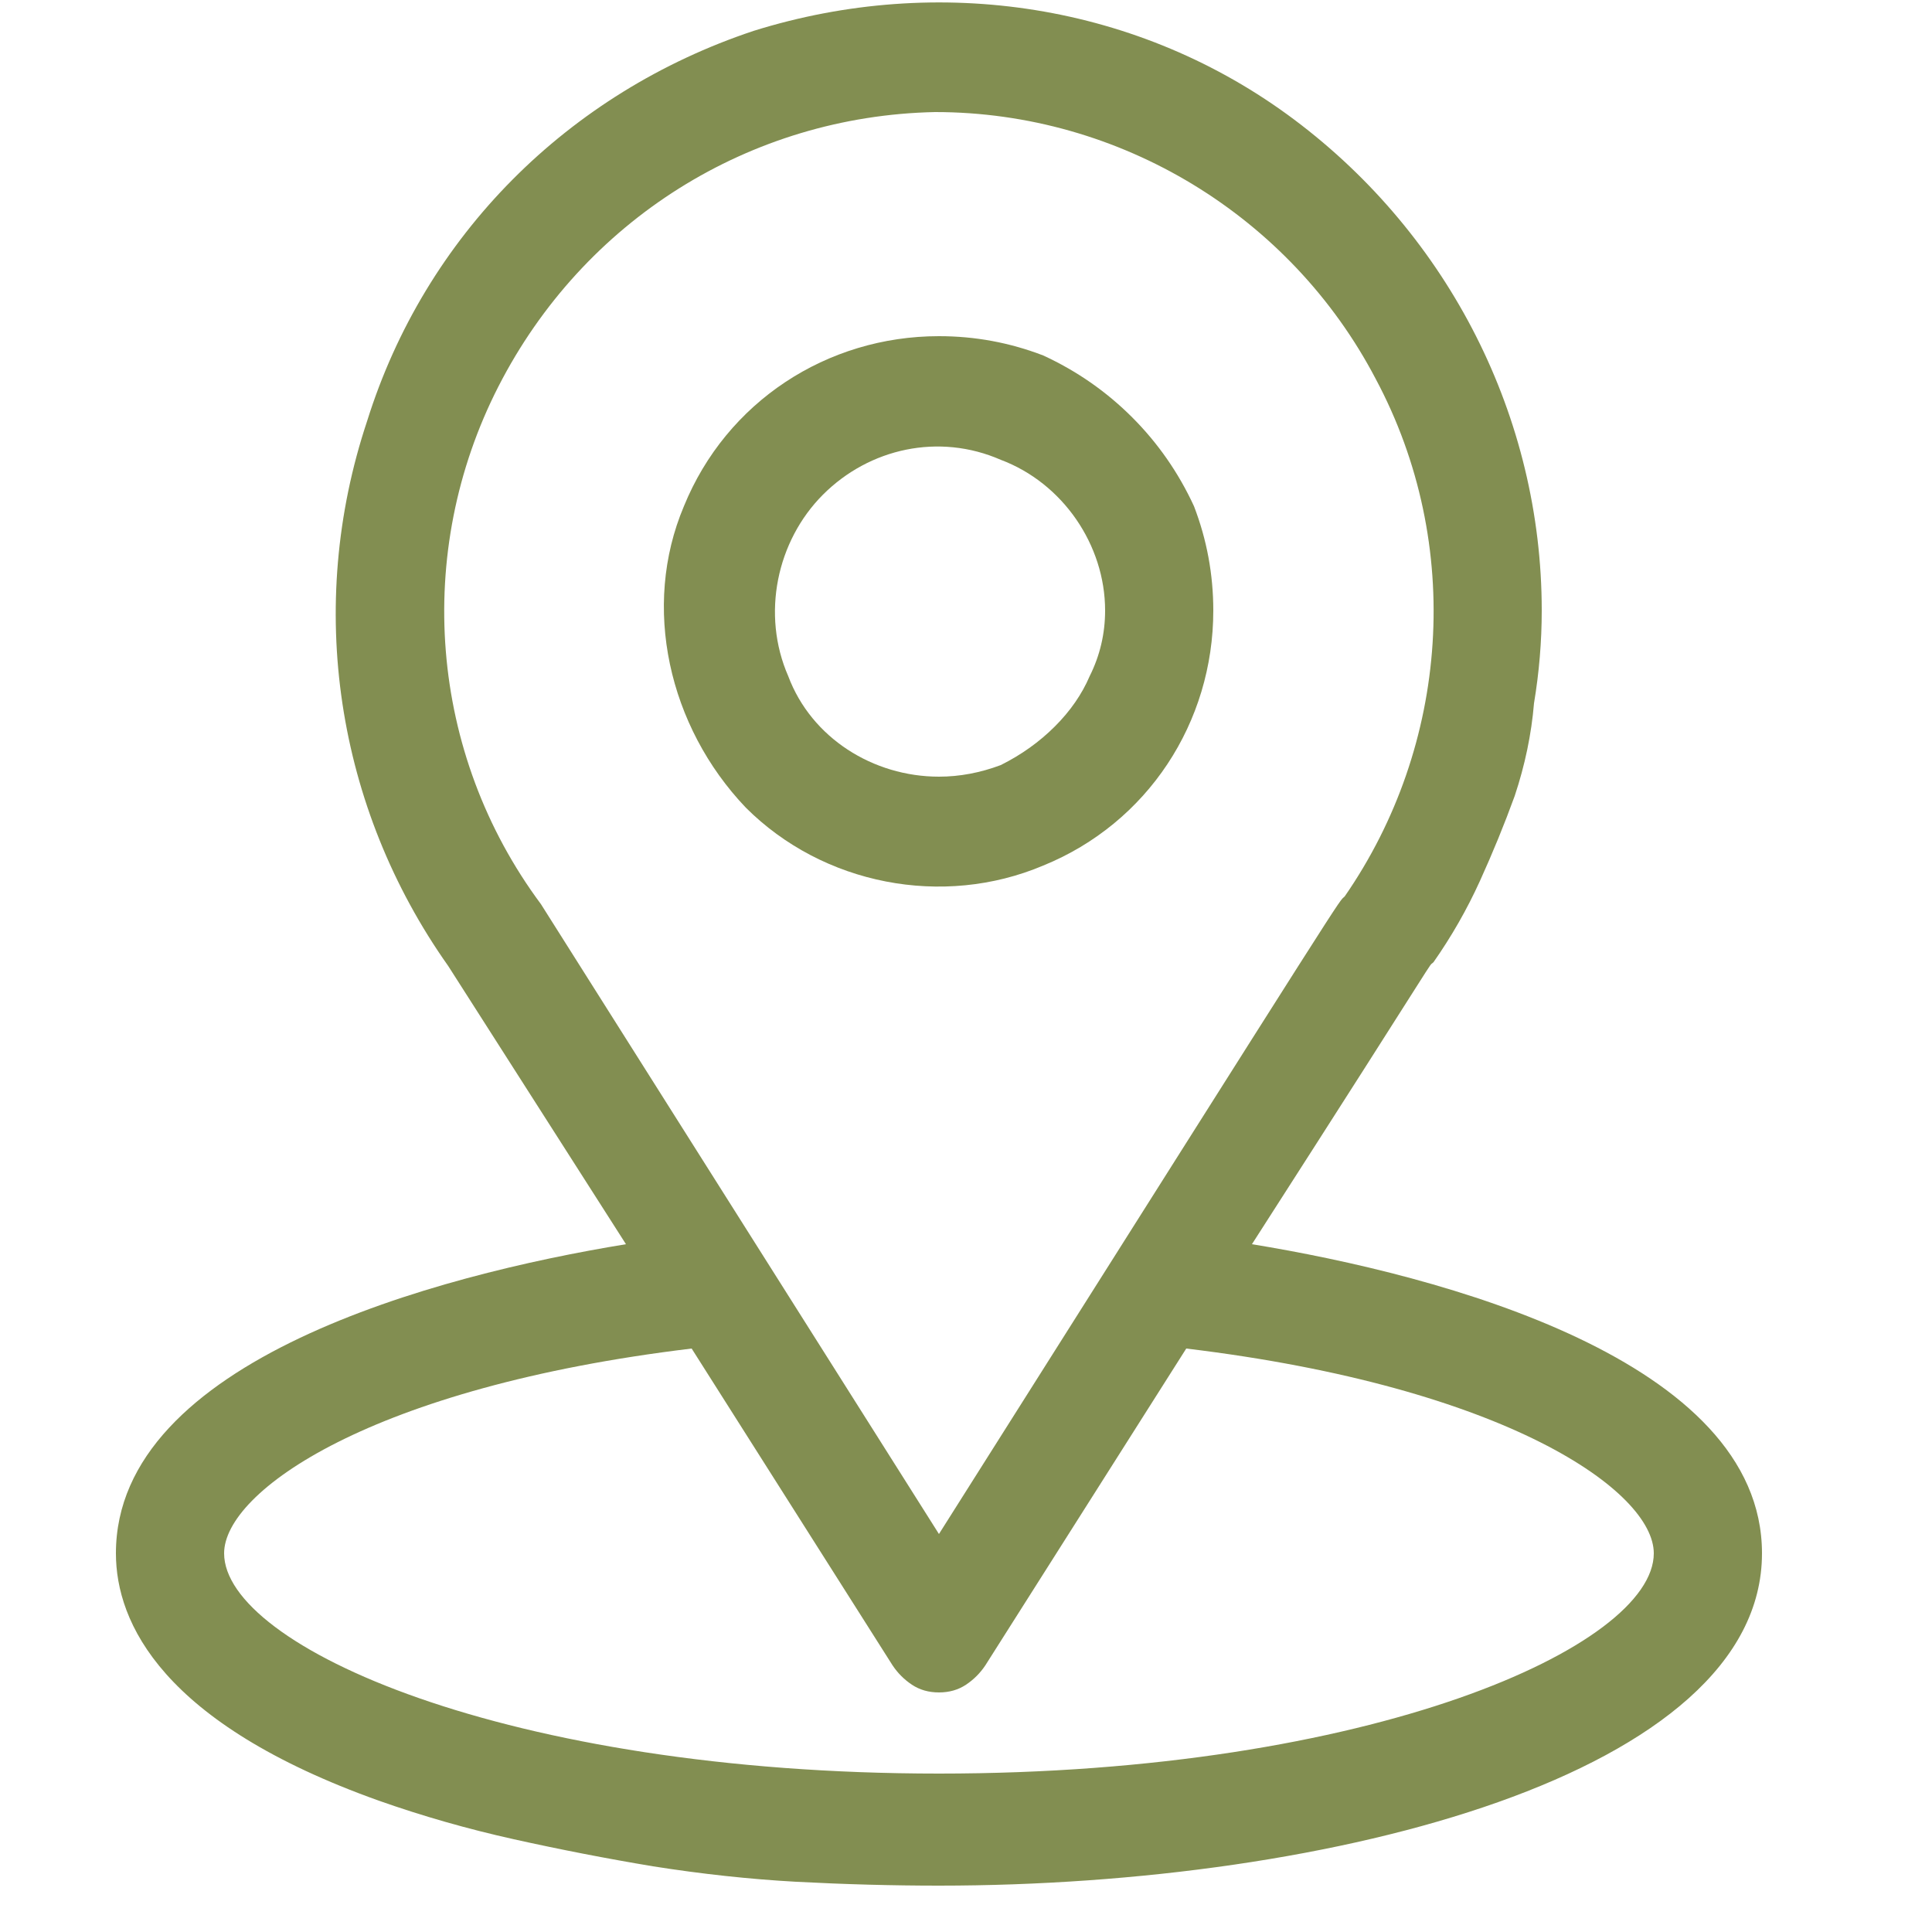
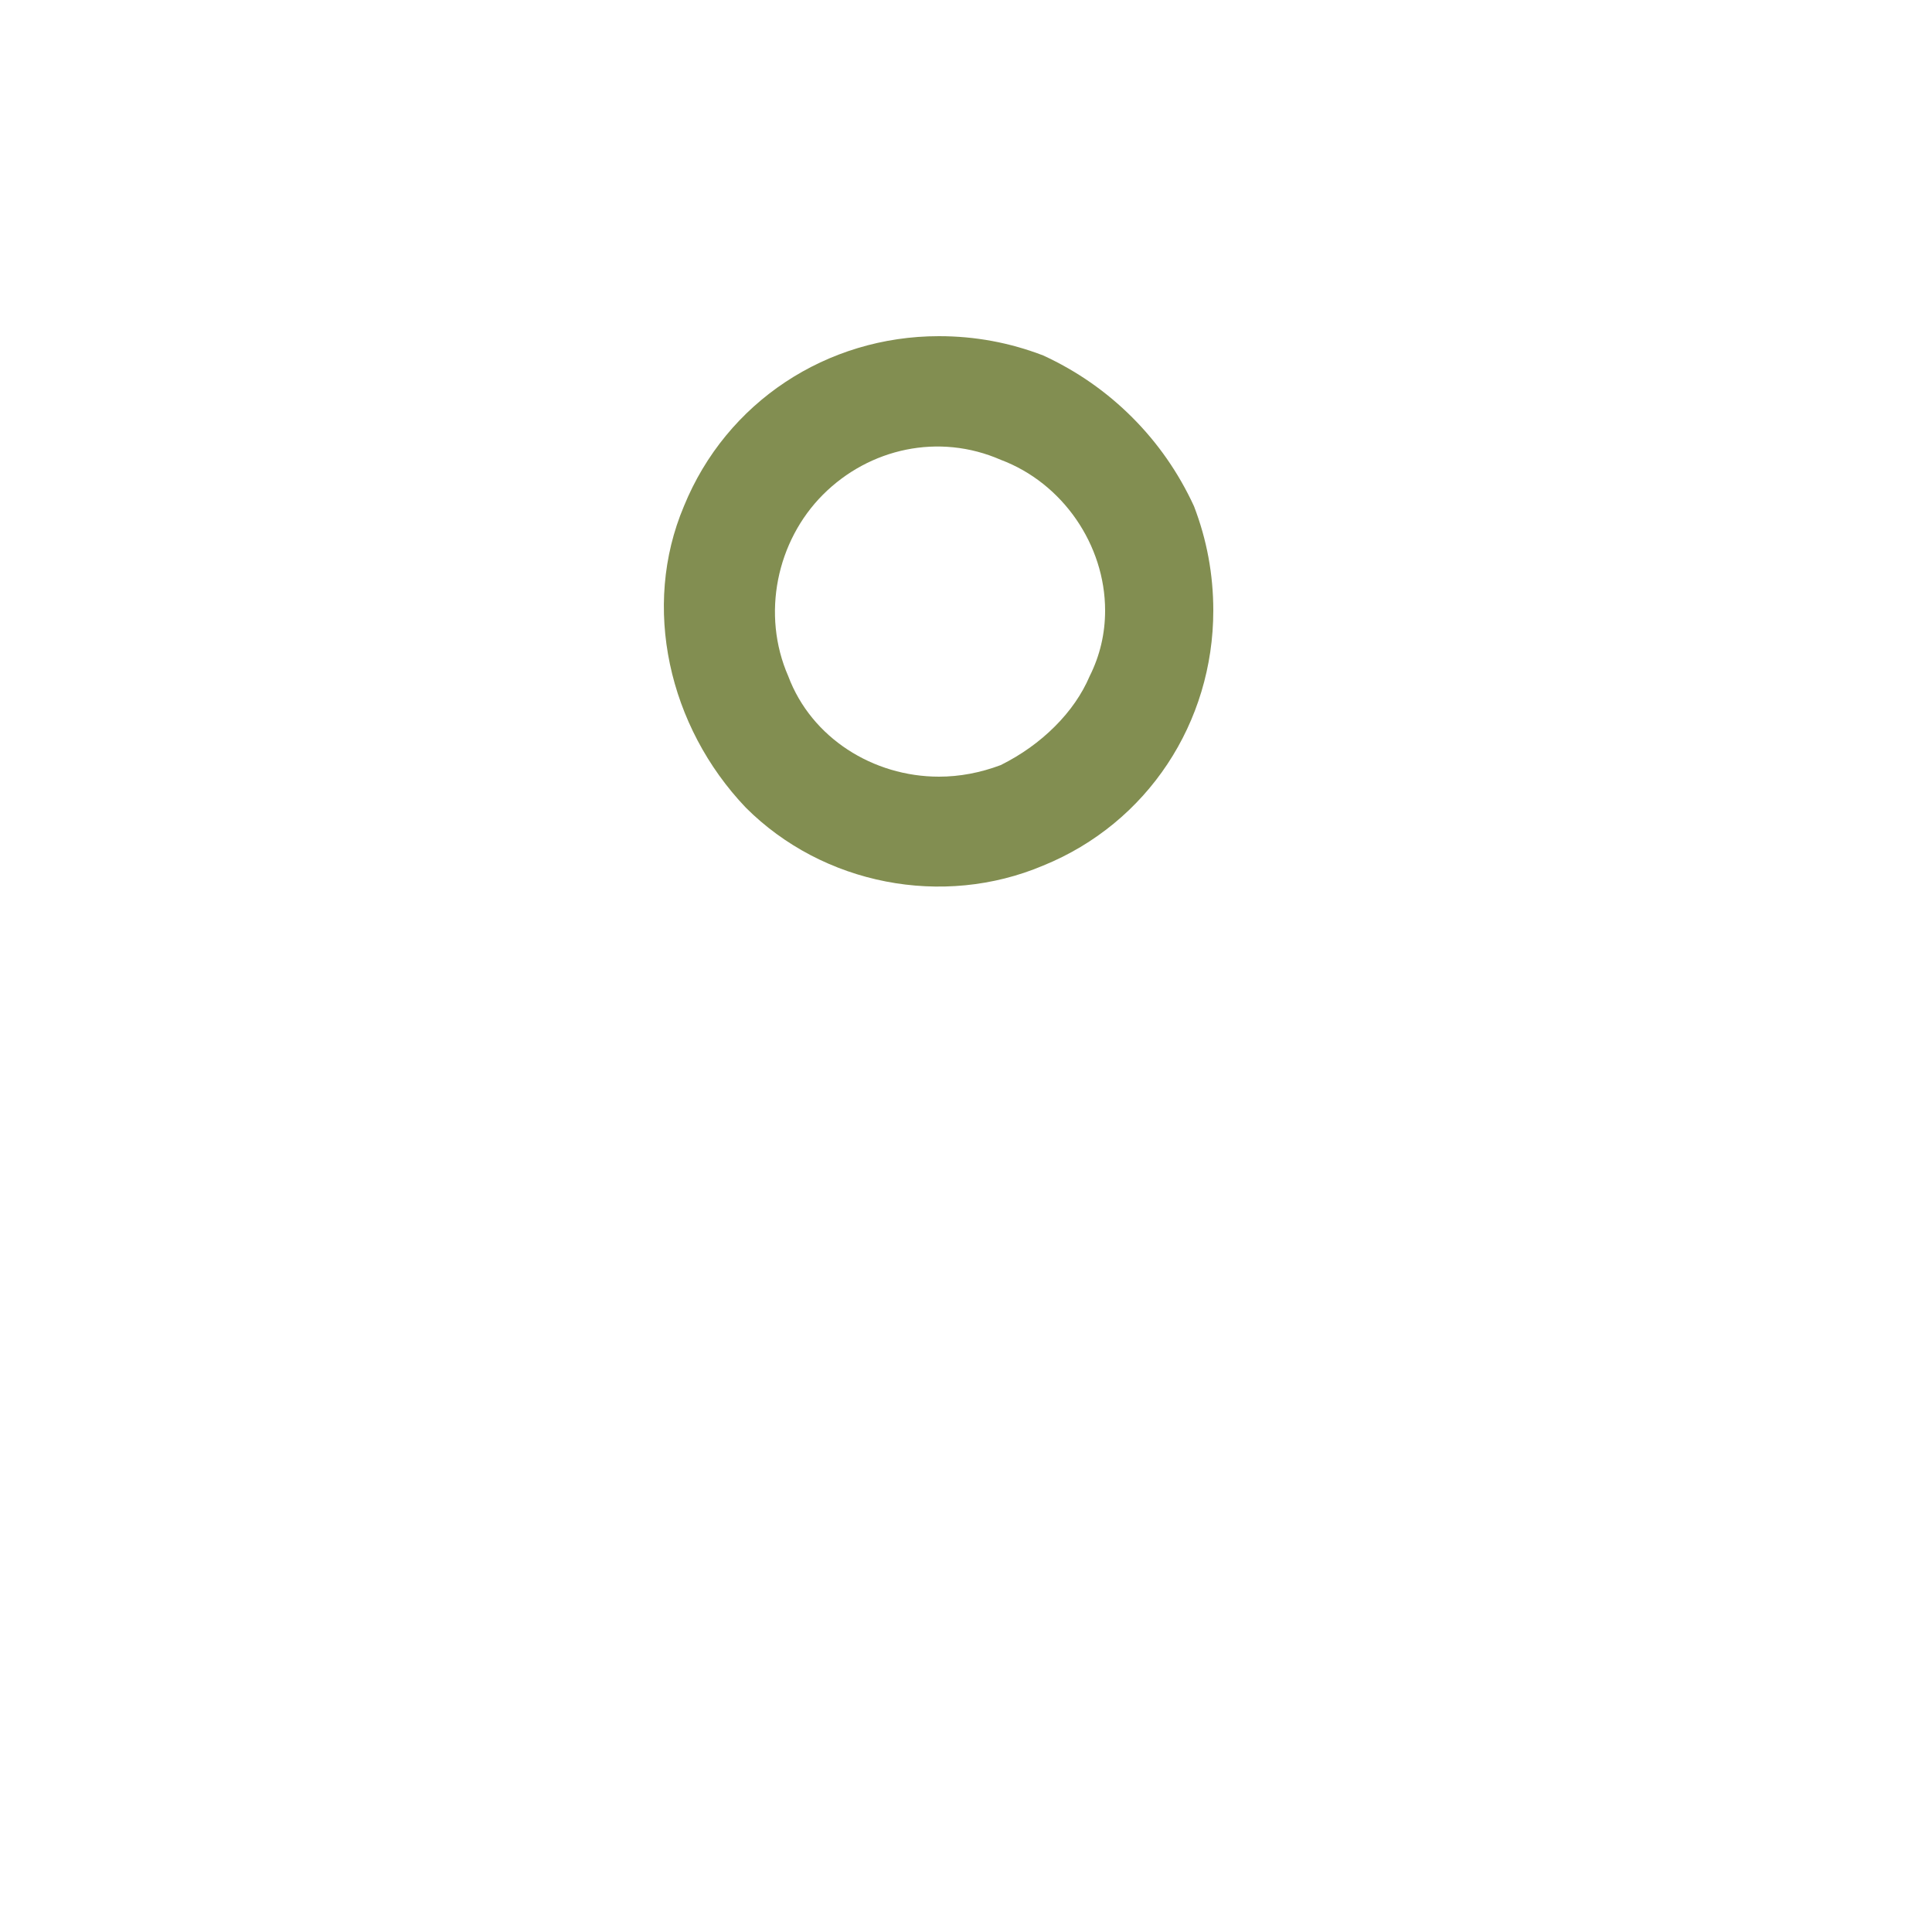
<svg xmlns="http://www.w3.org/2000/svg" version="1.2" viewBox="0 0 50 50" width="50" height="50">
  <style>.a{fill:#828e51}</style>
-   <path class="a" d="m32.4 32.2c5.2-8.1 4.5-7.1 4.7-7.3q0.7-1 1.2-2.1 0.5-1.1 0.9-2.2 0.4-1.2 0.5-2.4 0.2-1.2 0.2-2.4c0-5-2.4-9.7-6.4-12.7-4-3-9.2-3.8-14-2.3-4.8 1.6-8.5 5.3-10 10.1-1.6 4.8-0.8 10 2.1 14.1l4.6 7.2c-4.9 0.8-13.2 3-13.2 8 0 1.8 1.2 4.4 6.8 6.4q1.7 0.6 3.5 1 1.8 0.4 3.6 0.7 1.9 0.3 3.7 0.4 1.9 0.1 3.7 0.1c10.2 0 21.3-2.9 21.3-8.6 0-5-8.3-7.2-13.2-8zm-18.4-8.8q0 0 0 0c-2.9-3.9-3.3-9.1-1.1-13.4 2.2-4.3 6.5-7 11.3-7.1 4.8 0 9.2 2.7 11.4 6.9 2.3 4.3 1.9 9.5-0.8 13.4-0.2 0.2 0.5-0.9-10.5 16.5zm10.3 22.5c-11.2 0-18.5-3.3-18.5-5.7 0-1.6 3.8-4.3 12.1-5.3l5.2 8.2q0.2 0.3 0.5 0.5 0.3 0.2 0.7 0.2 0.4 0 0.7-0.2 0.3-0.2 0.5-0.5l5.2-8.2c8.3 1 12.1 3.7 12.1 5.3 0 2.4-7.3 5.7-18.5 5.7z" />
  <path class="a" d="m24.3 8.7c-2.9 0-5.5 1.7-6.6 4.4-1.1 2.6-0.4 5.7 1.6 7.8 2 2 5.1 2.6 7.7 1.5 2.7-1.1 4.4-3.7 4.4-6.6q0-1.4-0.5-2.7-0.6-1.3-1.6-2.3-1-1-2.3-1.6-1.3-0.5-2.7-0.5zm0 11.4c-1.7 0-3.3-1-3.9-2.6-0.7-1.6-0.3-3.5 0.9-4.7 1.2-1.2 3-1.6 4.6-0.9 1.6 0.6 2.7 2.2 2.7 3.9q0 0.9-0.4 1.7-0.3 0.7-0.9 1.3-0.6 0.6-1.4 1-0.8 0.3-1.6 0.3z" />
</svg>